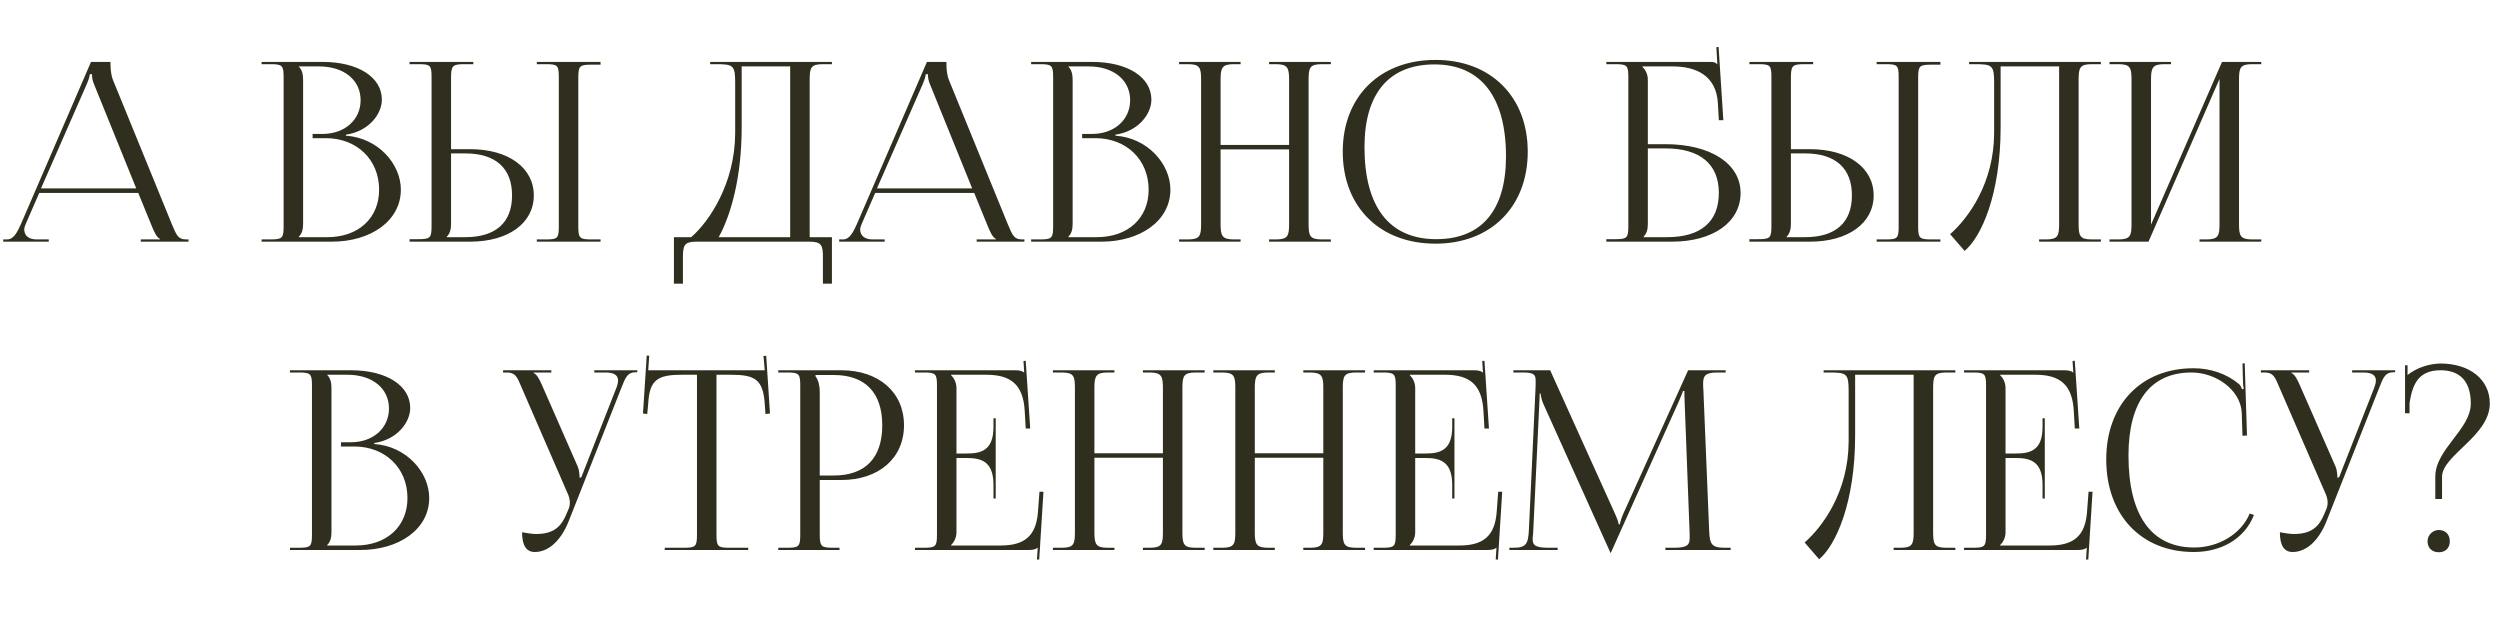
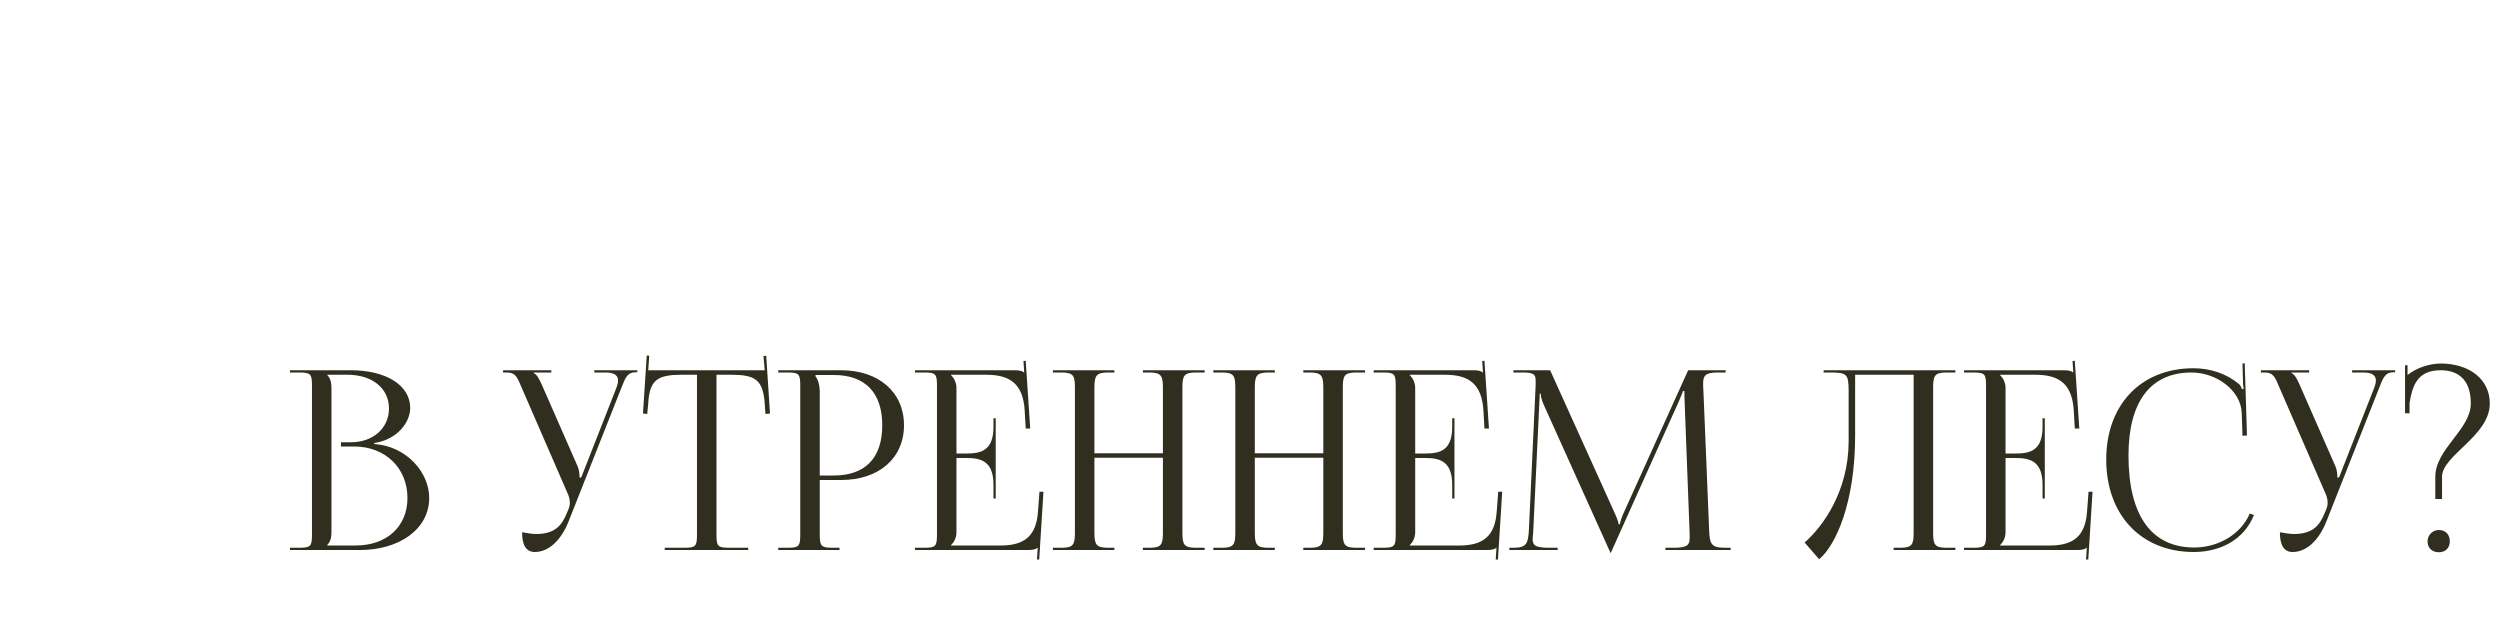
<svg xmlns="http://www.w3.org/2000/svg" width="300" height="75" viewBox="0 0 300 75" fill="none">
-   <path d="M0.39 29V28.73H0.87C1.62 28.73 2.07 27.89 2.52 26.87L10.92 7.43H13.26V7.79C13.26 8.39 13.38 9.17 13.53 9.53L20.61 26.87C21.21 28.31 21.39 28.73 22.38 28.73H22.62V29H16.89V28.73H19.2V28.67C18.81 28.52 18.48 27.77 18.27 27.26L16.59 23.15H4.71L3.09 26.87C2.97 27.14 2.91 27.35 2.91 27.56C2.91 28.28 3.48 28.73 4.38 28.73H5.85V29H0.39ZM4.92 22.61H16.35L11.28 10.1C11.07 9.62 11.04 9.23 11.04 8.9H10.77C10.77 9.08 10.68 9.47 10.41 10.1L4.92 22.61ZM35.864 28.46H39.283C43.004 28.46 45.493 26.18 45.493 22.76C45.493 19.16 42.824 16.58 39.103 16.58H37.514V16.07H38.714C41.353 16.07 43.273 14.39 43.273 12.02C43.273 9.59 41.264 7.97 38.294 7.97H35.864V8C36.224 8.36 36.373 8.87 36.373 9.56V26.87C36.373 27.56 36.224 28.04 35.864 28.4V28.46ZM31.393 29V28.73H32.444C33.883 28.73 34.033 28.58 34.033 27.14V9.29C34.033 7.85 33.883 7.7 32.444 7.7H31.393V7.43H38.714C42.974 7.43 45.824 9.26 45.824 11.96C45.824 13.67 44.264 15.77 41.504 16.16V16.28C45.404 16.55 48.103 19.7 48.103 22.76C48.103 26.51 44.474 29 39.824 29H31.393ZM64.417 29V28.73H65.467C66.907 28.73 67.057 28.61 67.057 27.17V9.26C67.057 7.82 66.907 7.7 65.467 7.7H64.417V7.43H72.067V7.76H71.017C69.577 7.76 69.397 7.88 69.397 9.32V27.17C69.397 28.61 69.577 28.73 71.017 28.73H72.067V29H64.417ZM49.147 29V28.7H50.197C51.637 28.7 51.787 28.55 51.787 27.11V9.26C51.787 7.82 51.637 7.7 50.197 7.7H49.147V7.43H56.797V7.7H55.747C54.307 7.7 54.127 7.88 54.127 9.32V17.9H56.407C60.997 17.9 64.057 20.12 64.057 23.45C64.057 26.78 60.997 29 56.407 29H49.147ZM54.127 18.41V26.87C54.127 27.56 53.977 28.04 53.617 28.4V28.46H55.837C59.467 28.46 61.447 26.72 61.447 23.45C61.447 20.18 59.467 18.41 55.837 18.41H54.127ZM80.871 28.46H82.941C85.131 26.57 88.191 21.98 88.221 16.01V9.92C88.221 7.82 87.981 7.7 85.881 7.7H85.221V7.43H99.831V7.7H98.751C97.311 7.7 97.161 8.12 97.161 9.56V28.46H99.831V34.04H98.751V30.86C98.751 29.42 98.571 29 97.131 29H83.571C82.131 29 81.951 29.42 81.951 30.86V34.04H80.871V28.46ZM86.241 28.46H94.821V7.97H89.001V15.29C89.001 21.26 87.711 25.82 86.241 28.46ZM100.703 29V28.73H101.183C101.933 28.73 102.383 27.89 102.833 26.87L111.233 7.43H113.573V7.79C113.573 8.39 113.693 9.17 113.843 9.53L120.923 26.87C121.523 28.31 121.703 28.73 122.693 28.73H122.933V29H117.203V28.73H119.513V28.67C119.123 28.52 118.793 27.77 118.583 27.26L116.903 23.15H105.023L103.403 26.87C103.283 27.14 103.223 27.35 103.223 27.56C103.223 28.28 103.793 28.73 104.693 28.73H106.163V29H100.703ZM105.233 22.61H116.663L111.593 10.1C111.383 9.62 111.353 9.23 111.353 8.9H111.083C111.083 9.08 110.993 9.47 110.723 10.1L105.233 22.61ZM128.207 28.46H131.627C135.347 28.46 137.837 26.18 137.837 22.76C137.837 19.16 135.167 16.58 131.447 16.58H129.857V16.07H131.057C133.697 16.07 135.617 14.39 135.617 12.02C135.617 9.59 133.607 7.97 130.637 7.97H128.207V8C128.567 8.36 128.717 8.87 128.717 9.56V26.87C128.717 27.56 128.567 28.04 128.207 28.4V28.46ZM123.737 29V28.73H124.787C126.227 28.73 126.377 28.58 126.377 27.14V9.29C126.377 7.85 126.227 7.7 124.787 7.7H123.737V7.43H131.057C135.317 7.43 138.167 9.26 138.167 11.96C138.167 13.67 136.607 15.77 133.847 16.16V16.28C137.747 16.55 140.447 19.7 140.447 22.76C140.447 26.51 136.817 29 132.167 29H123.737ZM141.491 29V28.73H142.541C143.981 28.73 144.131 28.31 144.131 26.87V9.56C144.131 8.12 143.981 7.7 142.541 7.7H141.491V7.43H148.871V7.7H148.091C146.651 7.7 146.471 8.12 146.471 9.56V17.39H154.691V9.56C154.691 8.12 154.511 7.7 153.071 7.7H152.291V7.43H159.701V7.7H158.621C157.181 7.7 157.031 8.12 157.031 9.56V26.87C157.031 28.31 157.181 28.73 158.621 28.73H159.701V29H152.291V28.73H153.101C154.541 28.73 154.691 28.31 154.691 26.87V17.93H146.471V26.87C146.471 28.31 146.651 28.73 148.091 28.73H148.871V29H141.491ZM172.259 29.24C165.569 29.24 161.129 24.83 161.129 18.2C161.129 11.6 165.569 7.19 172.259 7.19C178.889 7.19 183.329 11.6 183.329 18.2C183.329 24.83 178.889 29.24 172.259 29.24ZM172.349 28.7C177.779 28.7 180.719 25.25 180.719 18.77C180.719 11.6 177.689 7.73 172.139 7.73C166.679 7.73 163.739 11.21 163.739 17.66C163.739 24.86 166.739 28.7 172.349 28.7ZM192.761 29V28.7H193.811C195.251 28.7 195.401 28.55 195.401 27.11V9.29C195.401 7.85 195.251 7.7 193.811 7.7H192.761V7.43H205.241C205.721 7.43 205.841 7.49 206.051 7.7H206.081L205.961 5.66L206.231 5.63L206.801 14.42H206.261L206.141 12.32C205.931 9.11 203.591 7.97 200.711 7.97H197.081V8C197.441 8.36 197.741 8.9 197.741 9.56V17.3H199.841C205.271 17.3 208.871 19.64 208.871 23.15C208.871 26.66 205.571 29 200.621 29H192.761ZM197.741 17.81V26.87C197.741 27.56 197.591 28.04 197.231 28.4V28.46H200.051C204.071 28.46 206.261 26.63 206.261 23.15C206.261 19.7 204.011 17.81 199.871 17.81H197.741ZM225.199 29V28.73H226.249C227.689 28.73 227.839 28.61 227.839 27.17V9.26C227.839 7.82 227.689 7.7 226.249 7.7H225.199V7.43H232.849V7.76H231.799C230.359 7.76 230.179 7.88 230.179 9.32V27.17C230.179 28.61 230.359 28.73 231.799 28.73H232.849V29H225.199ZM209.929 29V28.7H210.979C212.419 28.7 212.569 28.55 212.569 27.11V9.26C212.569 7.82 212.419 7.7 210.979 7.7H209.929V7.43H217.579V7.7H216.529C215.089 7.7 214.909 7.88 214.909 9.32V17.9H217.189C221.779 17.9 224.839 20.12 224.839 23.45C224.839 26.78 221.779 29 217.189 29H209.929ZM214.909 18.41V26.87C214.909 27.56 214.759 28.04 214.399 28.4V28.46H216.619C220.249 28.46 222.229 26.72 222.229 23.45C222.229 20.18 220.249 18.41 216.619 18.41H214.909ZM236.294 7.43H238.874H247.094H252.104V7.7H251.024C249.584 7.7 249.434 8.12 249.434 9.56V26.87C249.434 28.31 249.584 28.73 251.024 28.73H252.104V29H244.694V28.73H245.504C246.944 28.73 247.094 28.31 247.094 26.87V7.97H240.074V15.29C240.074 23.3 237.764 28.43 235.754 30.11L234.014 28.1C236.204 26.18 239.264 21.98 239.294 16.01V9.92C239.294 7.82 239.054 7.7 236.954 7.7H236.294V7.43ZM253.142 29V28.73H254.192C255.632 28.73 255.782 28.31 255.782 26.87V9.56C255.782 8.12 255.632 7.7 254.192 7.7H253.142V7.43H260.522V7.7H259.742C258.302 7.7 258.122 8.12 258.122 9.56V26.96L266.642 7.43H271.352V7.7H270.272C268.832 7.7 268.682 8.12 268.682 9.56V26.87C268.682 28.31 268.832 28.73 270.272 28.73H271.352V29H263.942V28.73H264.752C266.192 28.73 266.342 28.31 266.342 26.87V9.47L257.822 29H253.142Z" fill="#302E1E" />
  <path d="M39.266 65.46H42.686C46.406 65.46 48.896 63.18 48.896 59.76C48.896 56.16 46.226 53.58 42.506 53.58H40.916V53.07H42.116C44.756 53.07 46.676 51.39 46.676 49.02C46.676 46.59 44.666 44.97 41.696 44.97H39.266V45C39.626 45.36 39.776 45.87 39.776 46.56V63.87C39.776 64.56 39.626 65.04 39.266 65.4V65.46ZM34.796 66V65.73H35.846C37.286 65.73 37.436 65.58 37.436 64.14V46.29C37.436 44.85 37.286 44.7 35.846 44.7H34.796V44.43H42.116C46.376 44.43 49.226 46.26 49.226 48.96C49.226 50.67 47.666 52.77 44.906 53.16V53.28C48.806 53.55 51.506 56.7 51.506 59.76C51.506 63.51 47.876 66 43.226 66H34.796ZM62.648 63.87C63.069 63.96 63.908 64.08 64.329 64.08C66.549 64.08 67.388 63.09 67.989 61.65L68.228 61.08C68.319 60.87 68.379 60.6 68.379 60.33C68.379 60.03 68.319 59.73 68.198 59.4L62.618 46.56C62.048 45.18 61.839 44.7 60.819 44.7H60.368V44.43H66.159V44.7H64.028V44.76C64.448 44.91 64.778 45.63 65.019 46.17L69.338 56.01C69.519 56.43 69.549 57.09 69.549 57.27V57.33L69.758 57.27L73.959 46.56C74.079 46.26 74.168 45.93 74.168 45.66C74.168 45.12 73.808 44.7 72.698 44.7H71.319V44.43H76.478V44.67H76.299C75.308 44.67 75.069 45.24 74.558 46.56L68.228 62.58C67.239 65.04 65.709 66.24 64.178 66.24C63.158 66.24 62.648 65.46 62.648 63.87ZM79.767 66V65.73H82.047C83.487 65.73 83.637 65.58 83.637 64.14V44.97H81.837C78.957 44.97 77.937 45.54 77.787 48.42L77.667 49.68L77.157 49.62L77.607 42.66L77.907 42.69L77.787 44.43H91.767L91.617 42.72L91.947 42.69L92.397 49.62L91.857 49.68L91.767 48.42C91.557 45.54 90.597 44.97 87.717 44.97H85.977V64.14C85.977 65.58 86.127 65.73 87.567 65.73H89.787V66H79.767ZM97.86 45V45.15C98.22 45.63 98.37 46.32 98.37 47.01V57.06H100.05C103.83 57.06 105.87 54.96 105.87 51.03C105.87 47.13 103.83 45 100.05 45H97.86ZM93.39 66V65.73H94.44C95.88 65.73 96.03 65.58 96.03 64.14V46.29C96.03 44.85 95.88 44.7 94.44 44.7H93.39V44.43H100.95C105.45 44.43 108.48 47.07 108.48 51.03C108.48 54.99 105.45 57.6 100.95 57.6H98.37V64.14C98.37 65.58 98.55 65.73 99.99 65.73H100.74V66H93.39ZM119.486 59.82H119.216V58.17C119.216 55.29 117.656 54.96 115.976 54.96H114.776V63.87C114.776 64.53 114.476 65.07 114.116 65.43V65.46H120.086C122.966 65.46 124.346 64.29 124.556 61.41L124.736 59.01H125.216L124.706 67.14H124.436L124.526 65.73H124.496C124.286 65.94 123.866 66 123.386 66H109.796V65.73H110.846C112.286 65.73 112.436 65.58 112.436 64.14V46.29C112.436 44.85 112.286 44.7 110.846 44.7H109.796V44.43H121.766C122.246 44.43 122.666 44.49 122.876 44.7H122.906L122.816 43.32L123.086 43.29L123.626 51.42H123.086L122.966 49.32C122.786 46.08 121.226 44.97 118.346 44.97H114.116V45C114.476 45.36 114.776 45.9 114.776 46.56V54.42H115.976C117.656 54.42 119.216 54.12 119.216 51.24V50.19H119.486V59.82ZM126.349 66V65.73H127.399C128.839 65.73 128.989 65.31 128.989 63.87V46.56C128.989 45.12 128.839 44.7 127.399 44.7H126.349V44.43H133.729V44.7H132.949C131.509 44.7 131.329 45.12 131.329 46.56V54.39H139.549V46.56C139.549 45.12 139.369 44.7 137.929 44.7H137.149V44.43H144.559V44.7H143.479C142.039 44.7 141.889 45.12 141.889 46.56V63.87C141.889 65.31 142.039 65.73 143.479 65.73H144.559V66H137.149V65.73H137.959C139.399 65.73 139.549 65.31 139.549 63.87V54.93H131.329V63.87C131.329 65.31 131.509 65.73 132.949 65.73H133.729V66H126.349ZM145.597 66V65.73H146.647C148.087 65.73 148.237 65.31 148.237 63.87V46.56C148.237 45.12 148.087 44.7 146.647 44.7H145.597V44.43H152.977V44.7H152.197C150.757 44.7 150.577 45.12 150.577 46.56V54.39H158.797V46.56C158.797 45.12 158.617 44.7 157.177 44.7H156.397V44.43H163.807V44.7H162.727C161.287 44.7 161.137 45.12 161.137 46.56V63.87C161.137 65.31 161.287 65.73 162.727 65.73H163.807V66H156.397V65.73H157.207C158.647 65.73 158.797 65.31 158.797 63.87V54.93H150.577V63.87C150.577 65.31 150.757 65.73 152.197 65.73H152.977V66H145.597ZM174.535 59.82H174.265V58.17C174.265 55.29 172.705 54.96 171.025 54.96H169.825V63.87C169.825 64.53 169.525 65.07 169.165 65.43V65.46H175.135C178.015 65.46 179.395 64.29 179.605 61.41L179.785 59.01H180.265L179.755 67.14H179.485L179.575 65.73H179.545C179.335 65.94 178.915 66 178.435 66H164.845V65.73H165.895C167.335 65.73 167.485 65.58 167.485 64.14V46.29C167.485 44.85 167.335 44.7 165.895 44.7H164.845V44.43H176.815C177.295 44.43 177.715 44.49 177.925 44.7H177.955L177.865 43.32L178.135 43.29L178.675 51.42H178.135L178.015 49.32C177.835 46.08 176.275 44.97 173.395 44.97H169.165V45C169.525 45.36 169.825 45.9 169.825 46.56V54.42H171.025C172.705 54.42 174.265 54.12 174.265 51.24V50.19H174.535V59.82ZM181.127 66V65.73H181.607C183.137 65.73 183.377 65.28 183.467 63.6L184.277 46.29C184.277 46.08 184.277 45.87 184.277 45.66C184.277 45 184.097 44.7 182.807 44.7H181.607V44.43H186.017L193.787 61.62C194.057 62.22 194.237 62.73 194.237 62.91H194.387C194.387 62.73 194.597 62.07 194.807 61.62L202.577 44.43H207.077V44.7H206.057C204.587 44.7 204.377 45.15 204.377 46.02C204.377 46.26 204.377 46.53 204.407 46.83L205.097 63.6C205.157 65.31 205.367 65.73 207.017 65.73H207.677V66H199.847V65.73H200.927C202.547 65.73 202.757 65.31 202.757 64.59C202.757 64.44 202.757 64.26 202.757 64.05L202.157 48.24C202.127 47.7 202.127 47.25 202.127 46.92H201.947C201.947 47.01 201.737 47.52 201.467 48.15L193.397 66.12L193.307 66.33H193.247L193.157 66.12L185.207 48.48C184.937 47.88 184.877 47.31 184.877 47.22H184.757C184.757 47.49 184.757 47.7 184.727 48.24L183.977 63.99C183.947 64.26 183.917 64.5 183.917 64.68C183.917 65.4 184.187 65.73 185.837 65.73H186.917V66H181.127ZM218.836 44.43H221.416H229.636H234.646V44.7H233.566C232.126 44.7 231.976 45.12 231.976 46.56V63.87C231.976 65.31 232.126 65.73 233.566 65.73H234.646V66H227.236V65.73H228.046C229.486 65.73 229.636 65.31 229.636 63.87V44.97H222.616V52.29C222.616 60.3 220.306 65.43 218.296 67.11L216.556 65.1C218.746 63.18 221.806 58.98 221.836 53.01V46.92C221.836 44.82 221.596 44.7 219.496 44.7H218.836V44.43ZM245.375 59.82H245.105V58.17C245.105 55.29 243.545 54.96 241.865 54.96H240.665V63.87C240.665 64.53 240.365 65.07 240.005 65.43V65.46H245.975C248.855 65.46 250.235 64.29 250.445 61.41L250.625 59.01H251.105L250.595 67.14H250.325L250.415 65.73H250.385C250.175 65.94 249.755 66 249.275 66H235.685V65.73H236.735C238.175 65.73 238.325 65.58 238.325 64.14V46.29C238.325 44.85 238.175 44.7 236.735 44.7H235.685V44.43H247.655C248.135 44.43 248.555 44.49 248.765 44.7H248.795L248.705 43.32L248.975 43.29L249.515 51.42H248.975L248.855 49.32C248.675 46.08 247.115 44.97 244.235 44.97H240.005V45C240.365 45.36 240.665 45.9 240.665 46.56V54.42H241.865C243.545 54.42 245.105 54.12 245.105 51.24V50.19H245.375V59.82ZM252.747 55.14C252.747 48.57 256.917 44.19 263.217 44.19C265.227 44.19 267.177 44.82 268.707 46.11C268.857 46.26 268.977 46.5 269.037 46.71L269.247 46.65C269.187 46.41 269.157 46.11 269.157 45.78L269.097 43.62L269.367 43.59L269.637 52.26L269.097 52.29L269.007 49.5C268.857 46.8 265.947 44.7 262.977 44.7C258.057 44.7 255.417 48.21 255.417 54.66C255.417 61.86 258.177 65.7 263.307 65.7C266.157 65.7 268.917 64.14 269.967 61.62L270.477 61.8C269.277 64.8 266.397 66.24 263.247 66.24C256.947 66.24 252.747 61.8 252.747 55.14ZM273.586 63.87C274.006 63.96 274.846 64.08 275.266 64.08C277.486 64.08 278.326 63.09 278.926 61.65L279.166 61.08C279.256 60.87 279.316 60.6 279.316 60.33C279.316 60.03 279.256 59.73 279.136 59.4L273.556 46.56C272.986 45.18 272.776 44.7 271.756 44.7H271.306V44.43H277.096V44.7H274.966V44.76C275.386 44.91 275.716 45.63 275.956 46.17L280.276 56.01C280.456 56.43 280.486 57.09 280.486 57.27V57.33L280.696 57.27L284.896 46.56C285.016 46.26 285.106 45.93 285.106 45.66C285.106 45.12 284.746 44.7 283.636 44.7H282.256V44.43H287.416V44.67H287.236C286.246 44.67 286.006 45.24 285.496 46.56L279.166 62.58C278.176 65.04 276.646 66.24 275.116 66.24C274.096 66.24 273.586 65.46 273.586 63.87ZM292.655 63.6C293.435 63.6 293.975 64.11 293.975 64.95C293.975 65.73 293.495 66.27 292.655 66.27C291.875 66.27 291.305 65.79 291.305 64.95C291.305 64.23 291.905 63.6 292.655 63.6ZM289.145 49.59H288.605V43.83H288.905V45C289.985 44.13 291.485 43.65 292.835 43.62C296.375 43.62 298.775 45.54 298.775 48.42C298.775 52.32 293.045 54.63 293.045 57.21V59.88H292.235V57.21C292.235 53.88 296.495 51.54 296.495 48.42C296.495 45.81 295.235 44.43 292.865 44.43C290.045 44.43 289.475 46.35 289.145 48.36V49.59Z" fill="#302E1E" />
</svg>